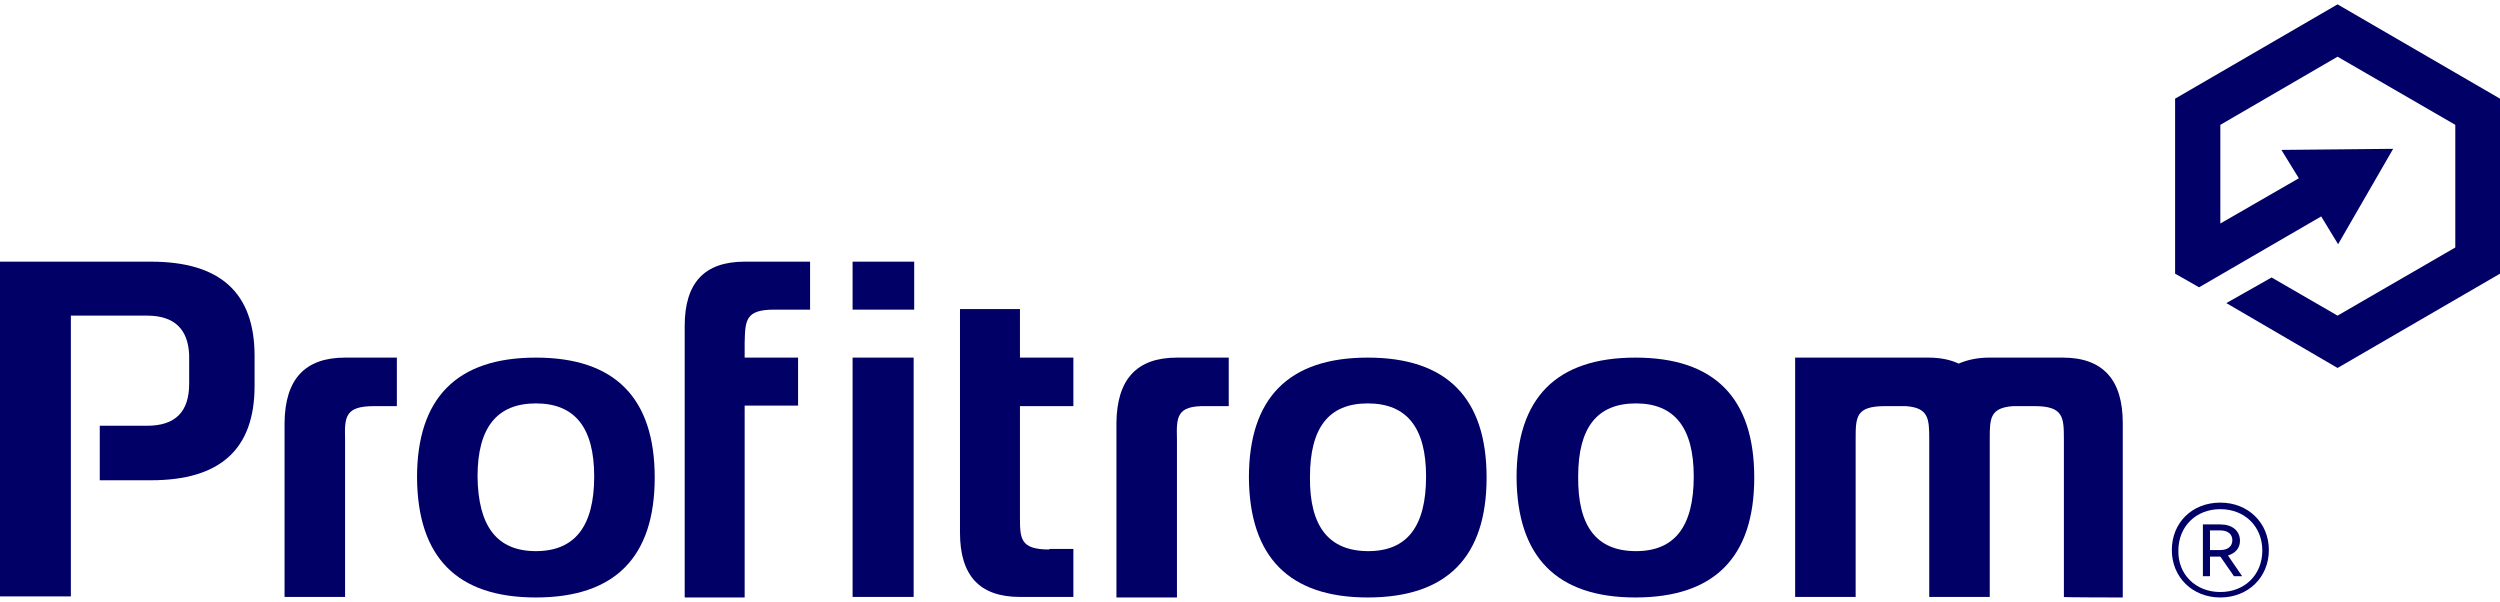
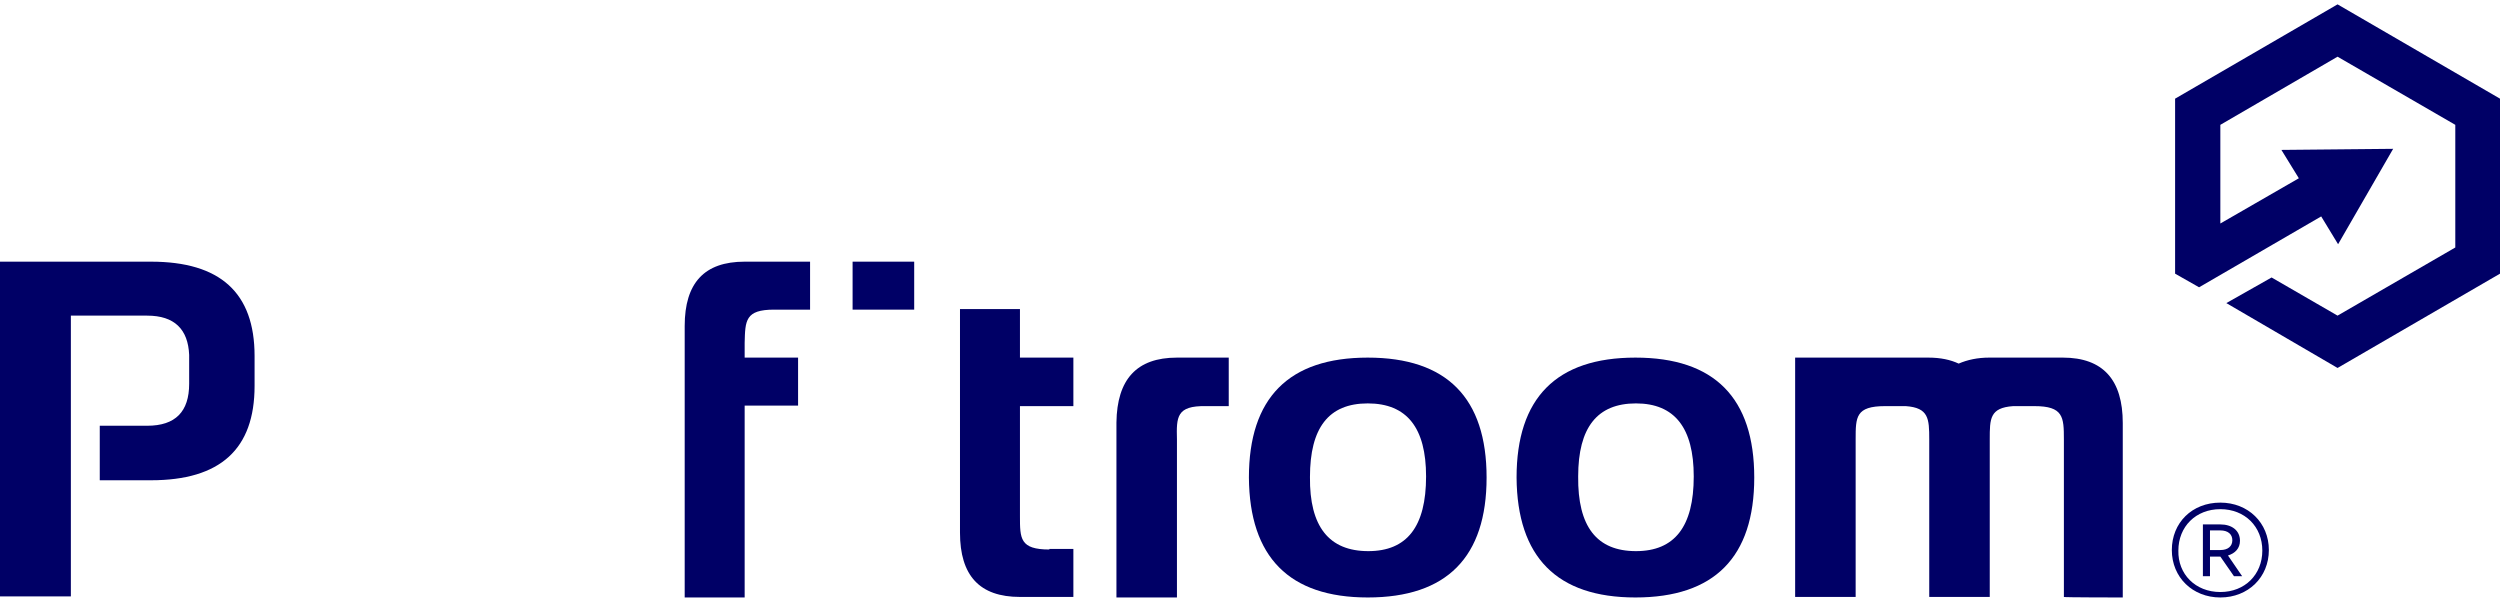
<svg xmlns="http://www.w3.org/2000/svg" version="1.1" id="Layer_1" x="0px" y="0px" viewBox="0 0 458.6 110.5" style="enable-background:new 0 0 458.6 110.5;" xml:space="preserve">
  <style type="text/css">
	.st0{fill:#000066;}
</style>
  <g>
    <g>
      <path class="st0" d="M46.7,65.3L46.7,65.3c0-11.6-6.3-17.3-19-17.3H0v61.4h13V57.9h14c5,0,7.5,2.5,7.7,7.2v5.3    c0,5.1-2.5,7.7-7.7,7.7h-8.7v10h9.4c12.7,0,19-5.7,19-17.3C46.7,70,46.7,65.3,46.7,65.3" />
      <path class="st0" d="M389.4,109.6v-32c0-7.9-3.6-12-11-12h-13.5c-2.1,0-4,0.4-5.6,1.1c-1.5-0.7-3.3-1.1-5.6-1.1h-24.4v43.9h11.1    V80.6c0-4.1,0-6.1,5.4-6.1h3.8c4.2,0.3,4.3,2.3,4.3,6.1v28.9H365V80.6c0-3.8,0-5.8,4.3-6.1h3.9c5.3,0,5.4,2,5.4,6.1v28.9    C378.3,109.6,389.4,109.6,389.4,109.6" />
-       <path class="st0" d="M68.6,74.5h4.2v-8.9h-9.5c-7.4,0-11,4-11.1,11.9v32h11.1v-29C63.2,76.5,63.3,74.5,68.6,74.5" />
      <path class="st0" d="M221.2,74.5h4.2v-8.9h-9.5c-7.4,0-11,4-11.1,11.9v32.1h11.1v-29C215.8,76.5,215.8,74.4,221.2,74.5" />
      <path class="st0" d="M142,56.8h6.6V48h-12c-7.4,0-11,3.9-11,11.8v49.8h11V74.4h9.8v-8.8h-9.8v-2.7C136.7,58.8,136.7,56.8,142,56.8    " />
      <path class="st0" d="M192.5,100.8c-5.4,0-5.4-2-5.4-6.1V74.5h9.8v-8.9h-9.8v-8.9h-11v41c0,7.9,3.6,11.8,11,11.8h9.8v-8.8H192.5z" />
      <path class="st0" d="M251,101.1c7.1,0,10.6-4.5,10.6-13.7c0-8.9-3.5-13.4-10.7-13.4c-7.2,0-10.6,4.5-10.6,13.5    C240.2,96.6,243.8,101.1,251,101.1 M229.1,87.6c0-14.6,7.3-22,21.8-22c14.5,0,21.8,7.4,21.8,22s-7.3,22-21.8,22    C236.5,109.6,229.2,102.2,229.1,87.6" />
      <path class="st0" d="M300.1,101.1c7.1,0,10.6-4.5,10.6-13.7c0-8.9-3.5-13.4-10.6-13.4c-7.1,0-10.6,4.4-10.6,13.4    C289.4,96.6,292.9,101.1,300.1,101.1 M278.2,87.6c0-14.6,7.3-22,21.8-22c14.5,0,21.8,7.4,21.8,22s-7.3,22-21.8,22    C285.6,109.6,278.3,102.2,278.2,87.6" />
-       <path class="st0" d="M98.3,101.1c7.1,0,10.7-4.5,10.7-13.7c0-8.9-3.5-13.4-10.7-13.4c-7.1,0-10.7,4.4-10.7,13.4    C87.7,96.6,91.2,101.1,98.3,101.1 M76.5,87.6c0-14.6,7.3-22,21.8-22c14.5,0,21.8,7.4,21.8,22s-7.3,22-21.8,22    C83.8,109.6,76.6,102.2,76.5,87.6" />
-       <rect x="156.4" y="65.6" class="st0" width="11.2" height="43.9" />
      <rect x="156.4" y="48" class="st0" width="11.3" height="8.8" />
    </g>
    <g>
      <path class="st0" d="M407.3,100.9c1.4,0,2.2-0.7,2.2-1.8c0-1.1-0.8-1.8-2.2-1.8h-1.9v3.6H407.3z M407.3,102.1h-1.9v3.6h-1.3v-9.5    h3.2c2.1,0,3.6,1.1,3.6,3c0,1.4-0.9,2.3-2.2,2.7l2.6,3.8h-1.5L407.3,102.1z M407.3,108.6c4.5,0,7.7-3.2,7.7-7.6    c0-4.4-3.2-7.6-7.7-7.6c-4.5,0-7.7,3.2-7.7,7.6C399.5,105.3,402.7,108.6,407.3,108.6 M407.3,92.2c5.1,0,8.9,3.7,8.9,8.7    c0,5-3.8,8.7-8.9,8.7c-5.1,0-8.9-3.7-8.9-8.7S402.1,92.2,407.3,92.2" />
    </g>
    <polyline class="st0" points="428.8,0.8 399,18.1 399,50.2 403.4,52.7 425.8,39.7 428.9,44.8 439,27.3 418.5,27.5 421.7,32.7    407.3,41 407.3,22.9 428.8,10.4 450.4,22.9 450.4,45.4 428.8,57.9 416.7,50.9 408.4,55.6 428.8,67.5 458.6,50.2 458.6,18.1    428.8,0.8  " />
  </g>
</svg>